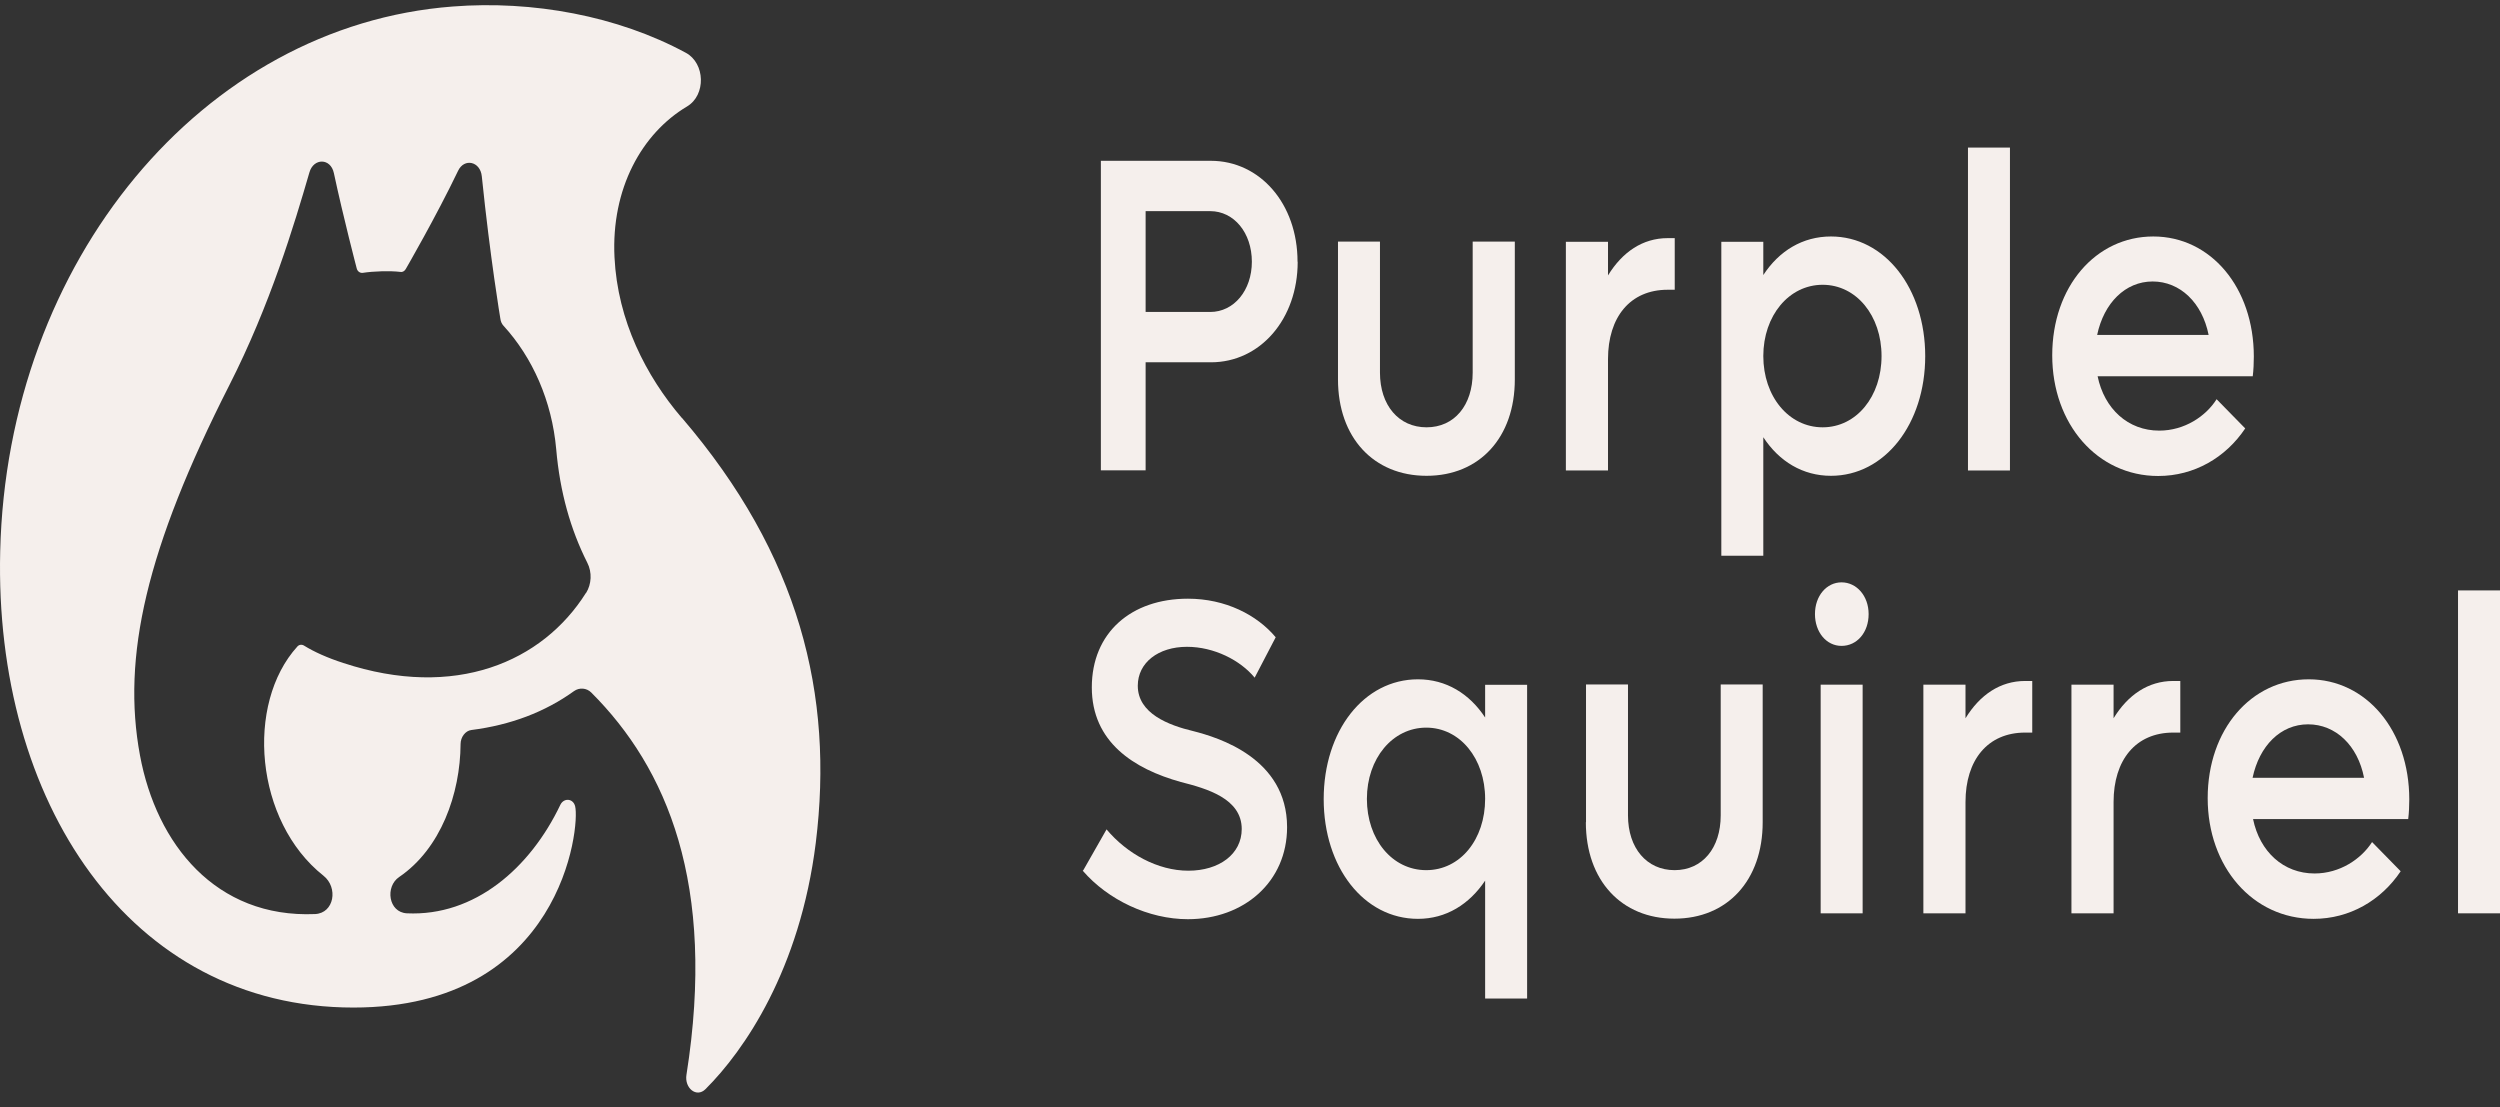
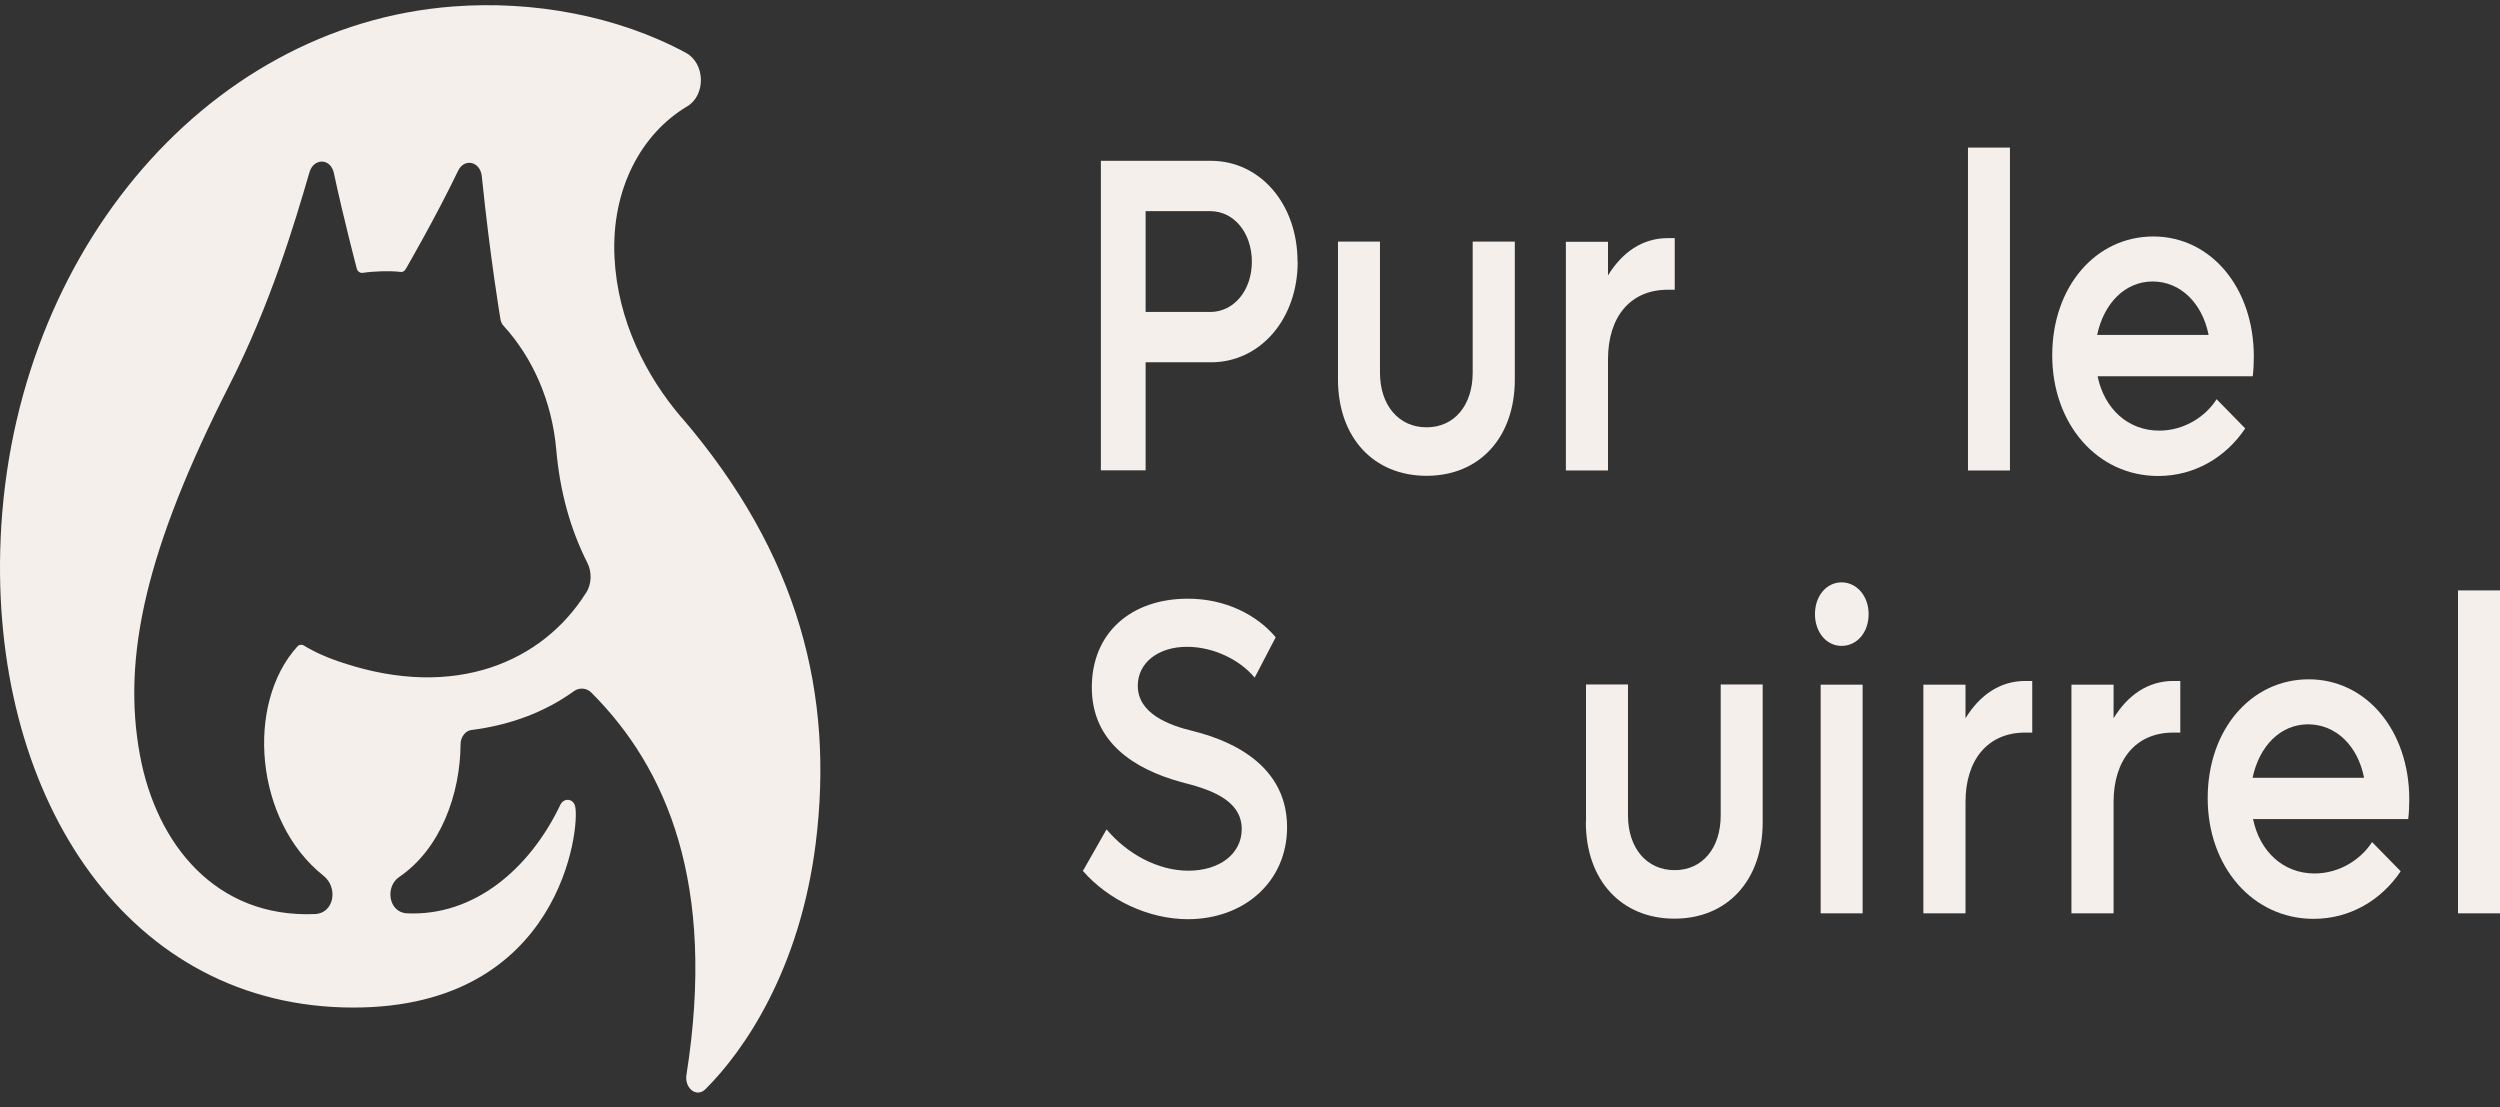
<svg xmlns="http://www.w3.org/2000/svg" width="149" height="66" viewBox="0 0 149 66" fill="none">
  <rect x="0" y="0" width="149" height="66" fill="#333333" stroke="none" />
  <path d="M40.629 24.899C38.512 22.425 36.808 19.119 36.624 15.331C36.423 11.248 38.246 7.953 40.95 6.344C42.087 5.665 42.032 3.771 40.877 3.147C36.808 0.947 31.758 0.016 26.983 0.388C12.082 1.527 0.424 15.561 0.012 32.857C-0.355 47.734 7.683 60.05 21.063 60.05C33.49 60.05 34.581 49.245 34.278 48.052C34.159 47.581 33.609 47.537 33.398 47.964C31.593 51.752 28.285 54.62 24.252 54.434C23.143 54.379 22.942 52.836 23.794 52.267C26.268 50.581 27.432 47.319 27.451 44.341C27.451 43.936 27.735 43.553 28.092 43.509C30.429 43.213 32.482 42.436 34.214 41.188C34.526 40.969 34.956 40.991 35.241 41.276C39.74 45.775 42.71 52.683 40.913 64.057C40.785 64.856 41.518 65.447 42.05 64.91C44.359 62.611 47.677 57.795 48.621 50.23C49.711 41.407 47.649 33.087 40.648 24.91M34.92 35.342C32.335 39.448 27.13 41.714 20.458 39.513C19.542 39.218 18.726 38.856 18.112 38.473C17.984 38.397 17.828 38.419 17.727 38.528C14.611 41.954 15.188 48.95 19.276 52.19C20.174 52.901 19.917 54.423 18.781 54.478C12.861 54.73 9.323 50.307 8.343 45.02C7.252 39.152 8.718 32.704 13.667 22.961C16.105 18.166 17.526 13.426 18.442 10.274C18.689 9.409 19.707 9.409 19.899 10.317C20.458 12.934 21.255 15.977 21.255 15.977C21.292 16.163 21.448 16.284 21.622 16.262C22.264 16.163 23.235 16.13 23.877 16.207C24.005 16.229 24.133 16.141 24.197 16.01C24.197 16.01 25.975 12.945 27.304 10.175C27.671 9.409 28.624 9.617 28.715 10.504C29.219 15.419 29.824 19.009 29.824 19.009C29.843 19.163 29.907 19.305 30.008 19.414C31.74 21.308 32.894 23.892 33.151 26.782C33.371 29.322 34.003 31.555 35.002 33.536C35.295 34.105 35.259 34.817 34.929 35.342" fill="#F5EFEC" />
  <path d="M77.342 15.605C77.342 19.02 75.106 21.593 72.174 21.593H68.279V28.03H65.612V9.584H72.164C75.097 9.584 77.333 12.146 77.333 15.594M74.611 15.605C74.611 13.864 73.539 12.584 72.128 12.584H68.279V18.593H72.128C73.539 18.593 74.611 17.313 74.611 15.594" fill="#F5EFEC" />
  <path d="M79.744 22.611V14.401H82.246V22.206C82.246 24.154 83.364 25.468 85.022 25.468C86.681 25.468 87.772 24.154 87.772 22.206V14.401H90.283V22.611C90.283 26.081 88.175 28.358 85.022 28.358C81.87 28.358 79.744 26.081 79.744 22.611Z" fill="#F5EFEC" />
  <path d="M99.814 14.193V17.269H99.393C97.156 17.269 95.837 18.9 95.837 21.407V28.041H93.326V14.412H95.837V16.415C96.689 15.025 97.899 14.193 99.393 14.193H99.814Z" fill="#F5EFEC" />
-   <path d="M114.743 21.221C114.743 25.282 112.324 28.358 109.125 28.358C107.448 28.358 106.037 27.504 105.093 26.059V33.12H102.591V14.412H105.093V16.393C106.037 14.948 107.439 14.094 109.125 14.094C112.324 14.094 114.743 17.17 114.743 21.232M112.14 21.221C112.14 18.812 110.637 16.973 108.63 16.973C106.623 16.973 105.093 18.812 105.093 21.221C105.093 23.629 106.614 25.468 108.63 25.468C110.646 25.468 112.14 23.629 112.14 21.221Z" fill="#F5EFEC" />
  <path d="M119.793 8.796H117.291V28.041H119.793V8.796Z" fill="#F5EFEC" />
  <path d="M134.255 22.425H125.017C125.42 24.373 126.832 25.665 128.692 25.665C130.195 25.665 131.469 24.811 132.11 23.793L133.815 25.534C132.651 27.274 130.772 28.369 128.628 28.369C124.999 28.369 122.313 25.271 122.313 21.177C122.313 17.083 124.907 14.094 128.335 14.094C131.762 14.094 134.328 17.137 134.328 21.253C134.328 21.626 134.31 22.053 134.264 22.425M124.99 19.962H131.634C131.249 18.035 129.929 16.776 128.298 16.776C126.667 16.776 125.393 18.057 124.99 19.962Z" fill="#F5EFEC" />
  <path d="M64.567 51.861L65.951 49.431C67.161 50.876 68.994 51.894 70.827 51.894C72.66 51.894 74.007 50.909 74.007 49.409C74.007 47.592 71.927 47.001 70.378 46.607C67.583 45.83 65.072 44.231 65.072 40.969C65.072 37.707 67.418 35.682 70.799 35.682C73.035 35.682 74.914 36.645 76.032 37.981L74.777 40.389C73.924 39.349 72.357 38.55 70.744 38.55C69.04 38.55 67.812 39.491 67.812 40.871C67.812 42.524 69.645 43.224 71.12 43.575C72.577 43.947 76.71 45.173 76.71 49.3C76.71 52.562 74.135 54.784 70.799 54.784C68.453 54.784 66.034 53.635 64.531 51.894" fill="#F5EFEC" />
-   <path d="M91.016 40.805V59.514H88.514V52.486C87.57 53.898 86.187 54.763 84.51 54.763C81.284 54.763 78.892 51.686 78.892 47.625C78.892 43.564 81.284 40.487 84.51 40.487C86.187 40.487 87.58 41.341 88.514 42.764V40.816H91.016V40.805ZM88.514 47.614C88.514 45.206 87.011 43.367 85.004 43.367C82.997 43.367 81.467 45.206 81.467 47.614C81.467 50.022 82.97 51.861 85.004 51.861C87.039 51.861 88.514 50.022 88.514 47.614Z" fill="#F5EFEC" />
  <path d="M94.526 49.004V40.794H97.028V48.599C97.028 50.548 98.146 51.861 99.805 51.861C101.463 51.861 102.554 50.548 102.554 48.599V40.794H105.056V49.004C105.056 52.475 102.948 54.752 99.795 54.752C96.643 54.752 94.517 52.475 94.517 49.004" fill="#F5EFEC" />
  <path d="M108.172 36.601C108.172 35.507 108.868 34.708 109.757 34.708C110.646 34.708 111.37 35.507 111.37 36.601C111.37 37.696 110.674 38.495 109.757 38.495C108.841 38.495 108.172 37.663 108.172 36.601ZM108.511 40.805H111.013V54.434H108.511V40.805Z" fill="#F5EFEC" />
  <path d="M121.122 40.586V43.662H120.7C118.464 43.662 117.144 45.293 117.144 47.8V54.434H114.633V40.805H117.144V42.808C117.997 41.418 119.206 40.586 120.7 40.586H121.122Z" fill="#F5EFEC" />
  <path d="M129.946 40.586V43.662H129.525C127.289 43.662 125.969 45.293 125.969 47.8V54.434H123.458V40.805H125.969V42.808C126.821 41.418 128.031 40.586 129.525 40.586H129.946Z" fill="#F5EFEC" />
  <path d="M143.52 48.818H134.282C134.685 50.767 136.096 52.059 137.947 52.059C139.45 52.059 140.724 51.205 141.375 50.187L143.08 51.927C141.916 53.668 140.037 54.763 137.893 54.763C134.263 54.763 131.578 51.664 131.578 47.57C131.578 43.476 134.172 40.487 137.599 40.487C141.027 40.487 143.593 43.531 143.593 47.647C143.593 48.019 143.575 48.446 143.529 48.818M134.254 46.355H140.898C140.523 44.428 139.203 43.17 137.563 43.17C135.922 43.17 134.657 44.45 134.254 46.355Z" fill="#F5EFEC" />
  <path d="M149 35.189H146.498V54.434H149V35.189Z" fill="#F5EFEC" />
</svg>